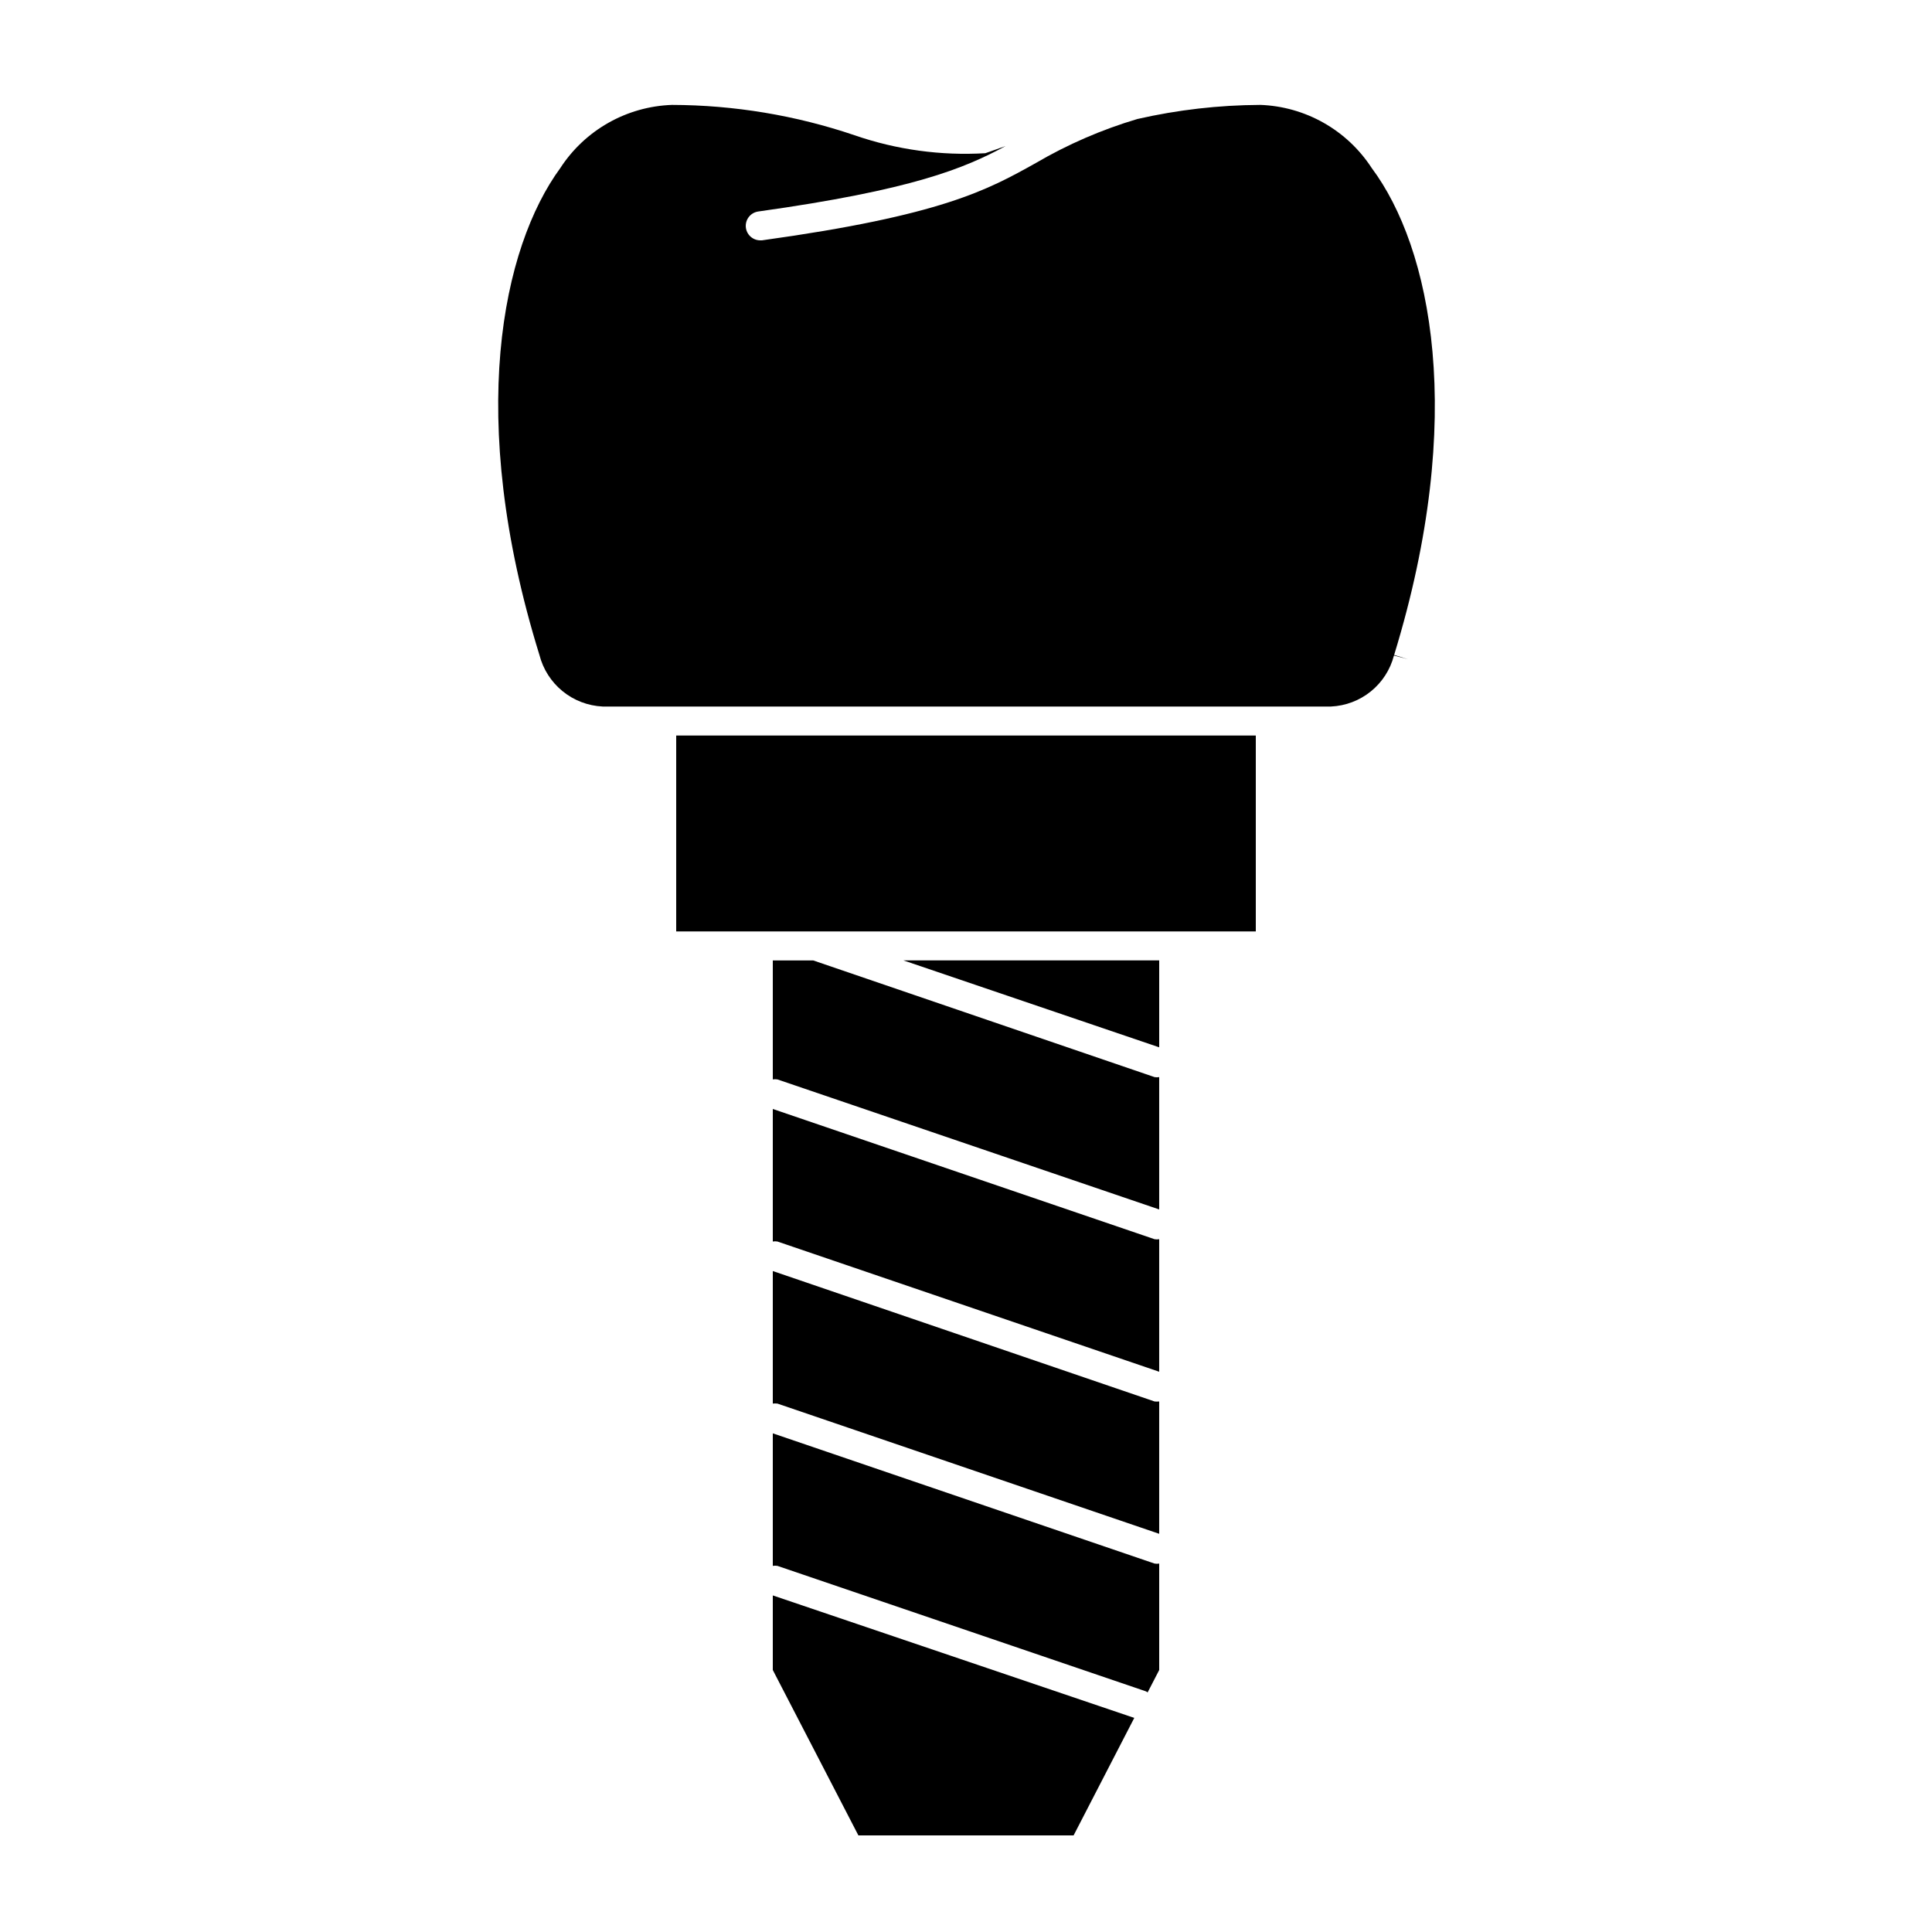
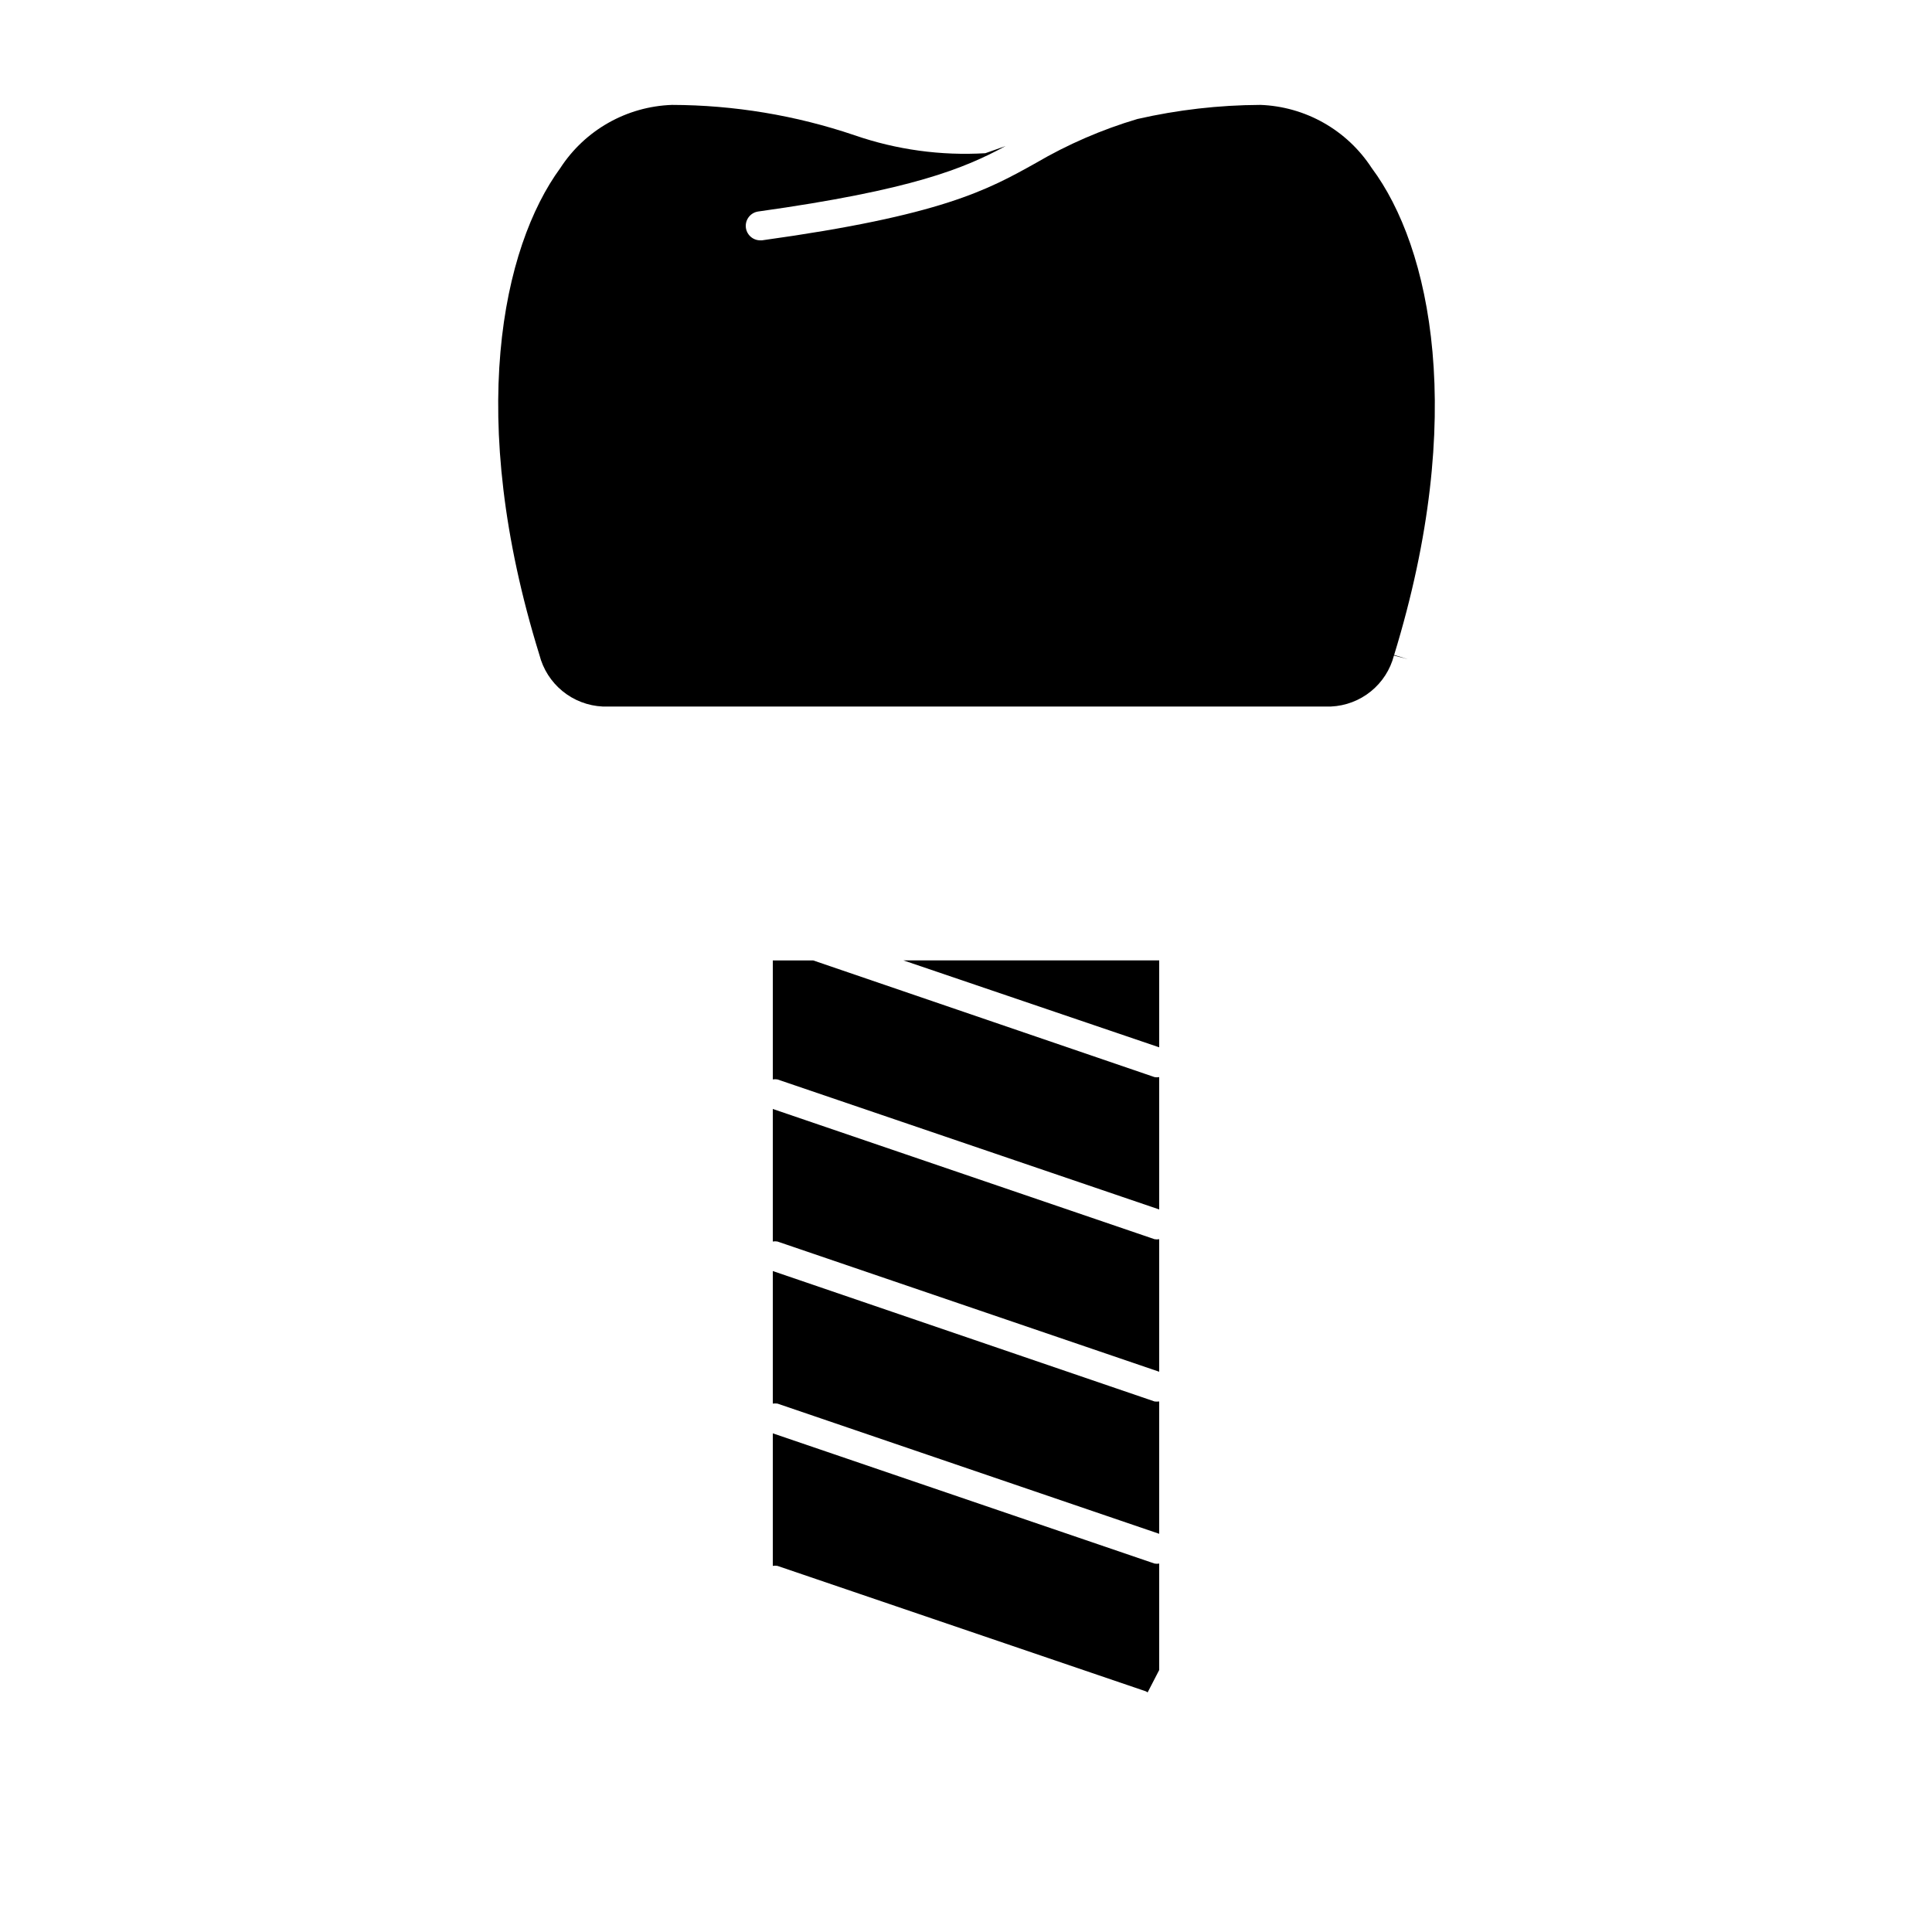
<svg xmlns="http://www.w3.org/2000/svg" width="512pt" height="512pt" version="1.1" viewBox="0 0 512 512">
  <path d="m307.2 277.55v-23.039h-67.789z" />
  <path d="m204.8 379.85v35.125c0.406-0.074 0.82-0.074 1.227 0l97.59 33.227c0.188 0.074 0.359 0.176 0.512 0.309l3.07-5.938v-28.211c-0.406 0.074-0.82 0.074-1.227 0z" />
  <path d="m204.8 293.89v35.125c0.406-0.074 0.82-0.074 1.227 0l101.17 34.508v-35.121c-0.406 0.074-0.82 0.074-1.227 0z" />
-   <path d="m204.8 442.57 22.68 43.824h57.039l16.074-31.129-95.793-32.461z" />
  <path d="m215.5 254.52h-10.699v31.539c0.406-0.074 0.82-0.074 1.227 0l101.17 34.457v-35.07c-0.406 0.074-0.82 0.074-1.227 0z" />
  <path d="m204.8 336.84v35.125c0.406-0.051 0.82-0.051 1.227 0l101.17 34.508v-35.07c-0.406 0.047-0.82 0.047-1.227 0z" />
-   <path d="m179.2 246.84h153.6v-51.918h-153.6z" />
  <path d="m333.93 27.801c-10.941 0.051-21.844 1.305-32.512 3.738-9.414 2.793-18.457 6.711-26.93 11.672-12.75 7.117-24.883 13.875-72.551 20.48h-0.562c-1.98-0.051-3.598-1.605-3.731-3.578-0.129-1.977 1.262-3.731 3.219-4.051 40.961-5.734 54.629-11.418 65.637-17.355l-5.375 1.895c-11.754 0.703-23.535-0.914-34.664-4.762-15.586-5.281-31.926-7.996-48.383-8.039-12.008 0.418-23.051 6.668-29.594 16.742-15.359 20.992-25.09 65.945-5.531 129.02 0.961 3.773 3.106 7.137 6.121 9.598 3.012 2.461 6.734 3.887 10.621 4.074h193.03c3.859-0.172 7.566-1.578 10.57-4.012 3.004-2.43 5.148-5.762 6.117-9.504l3.688 0.973-3.637-1.125c19.355-63.082 9.73-108.04-5.938-129.03-6.543-10.074-17.586-16.324-29.594-16.742z" />
</svg>